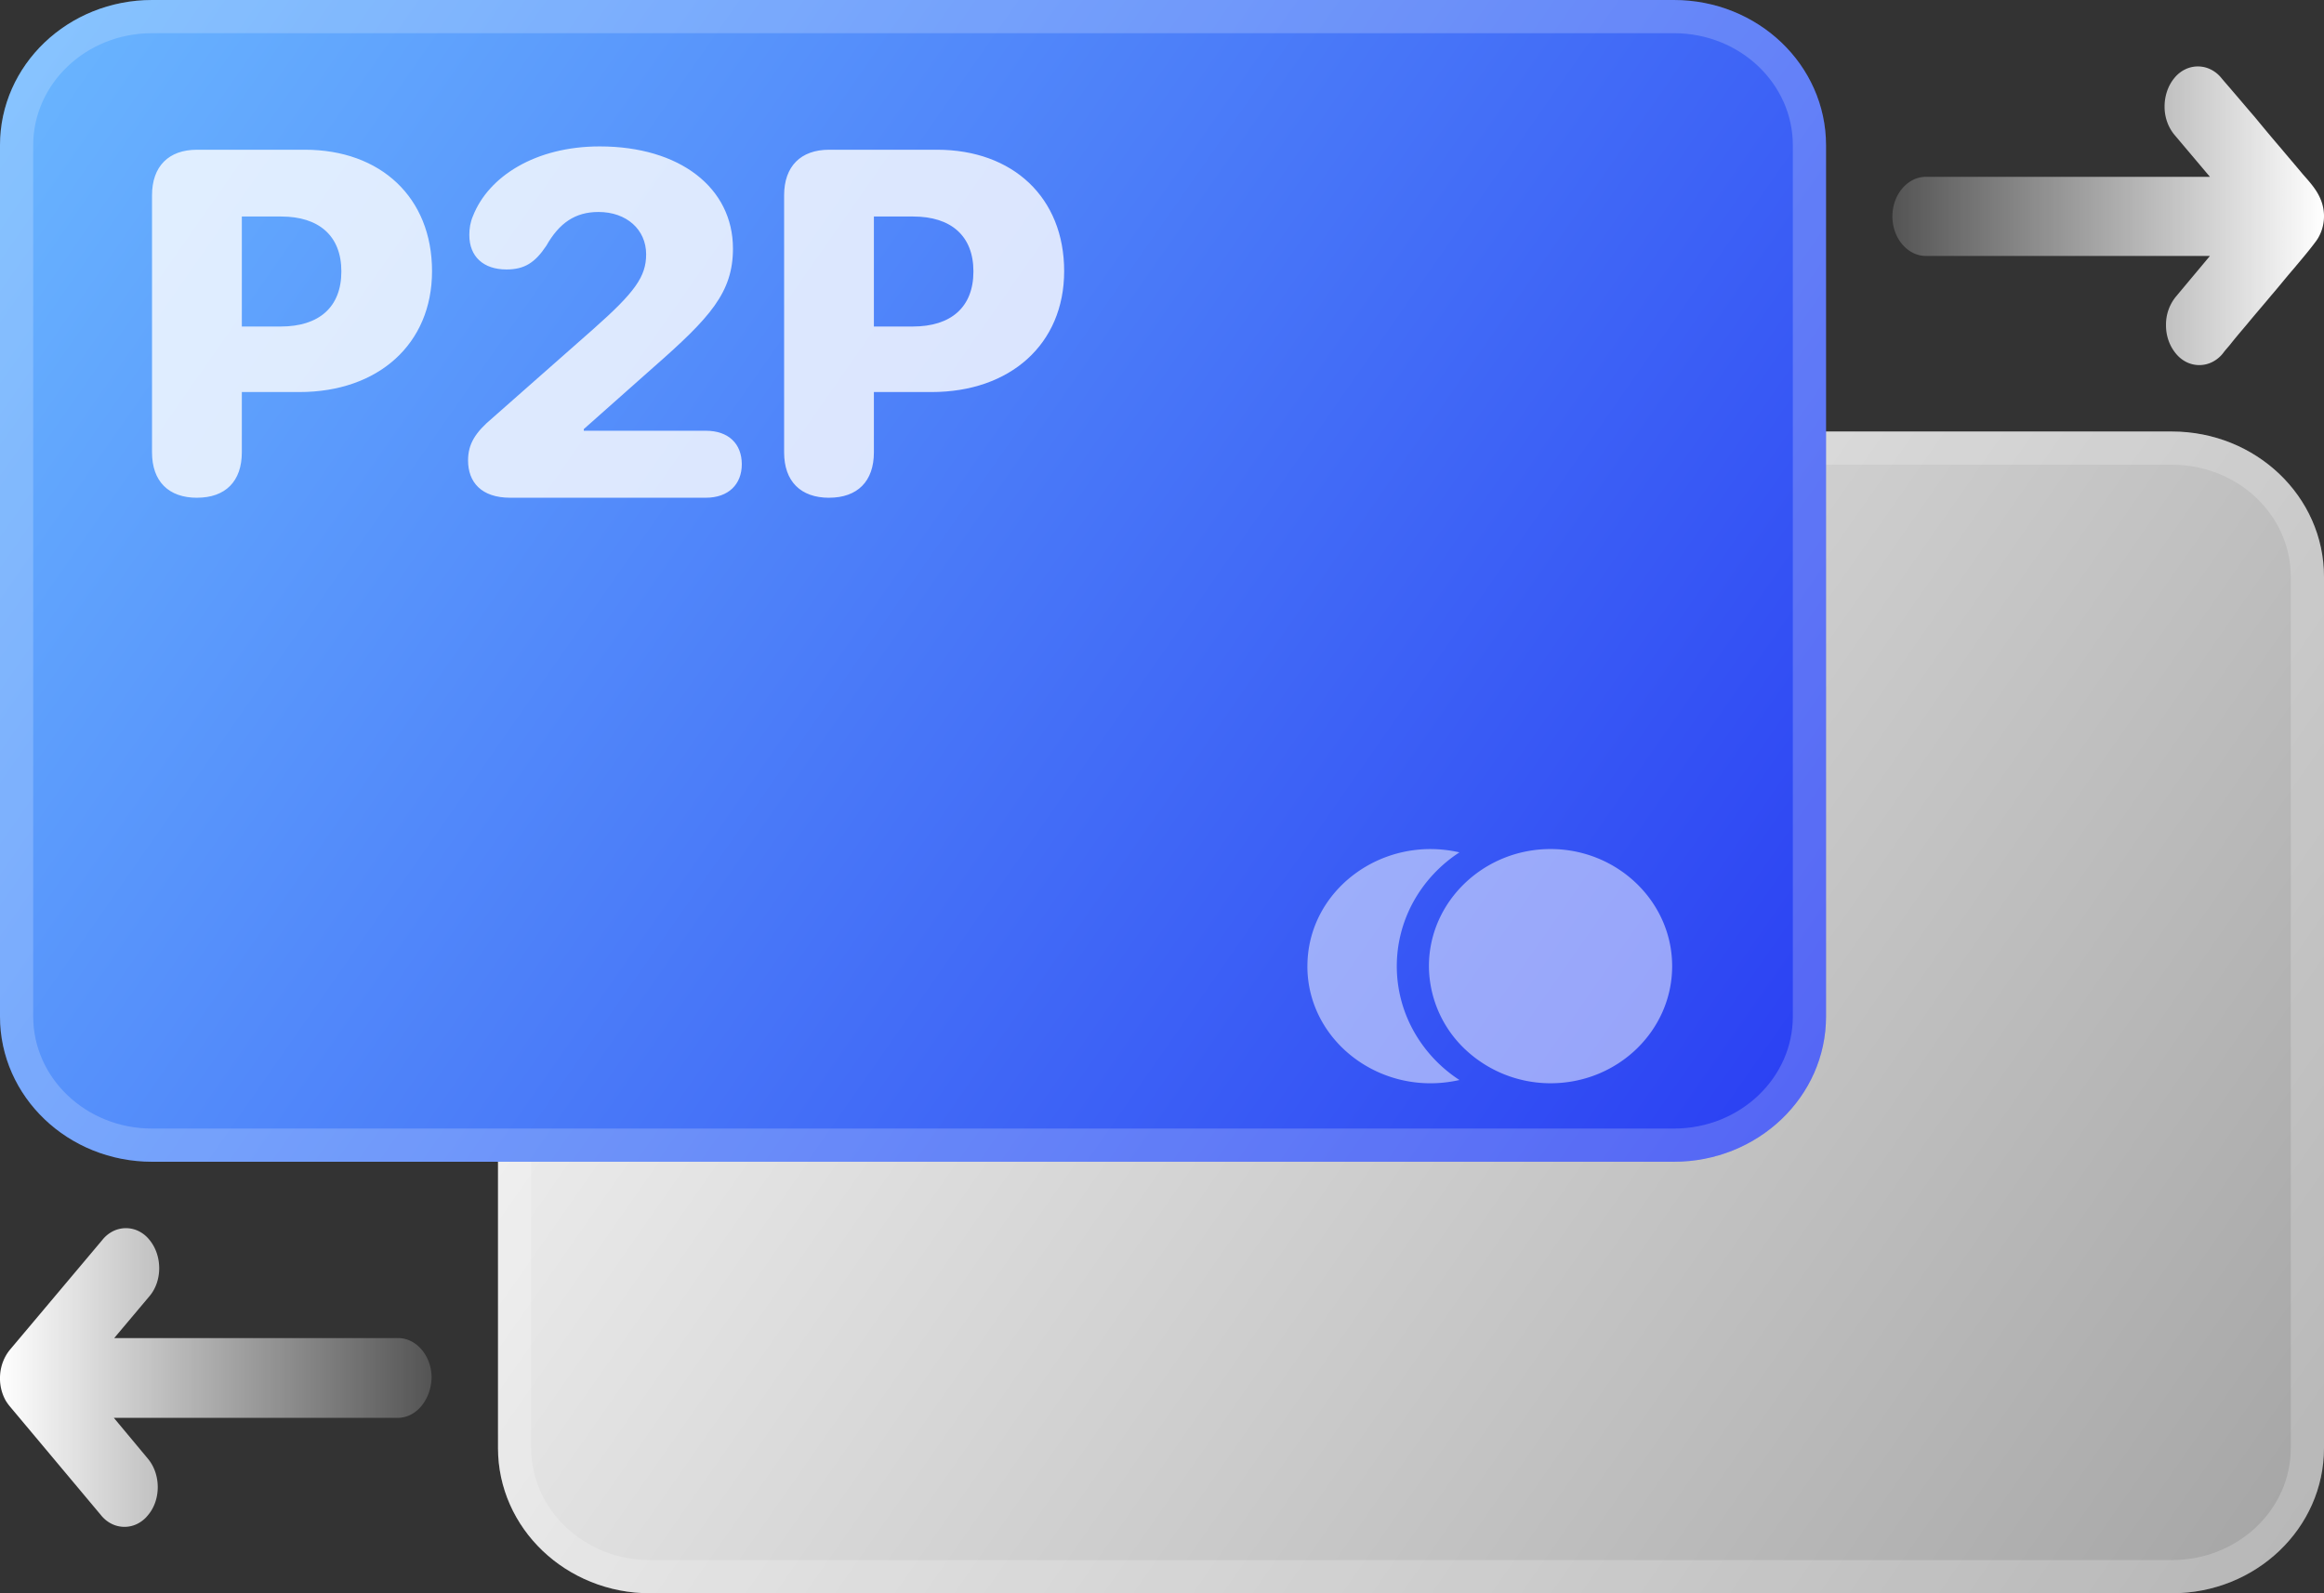
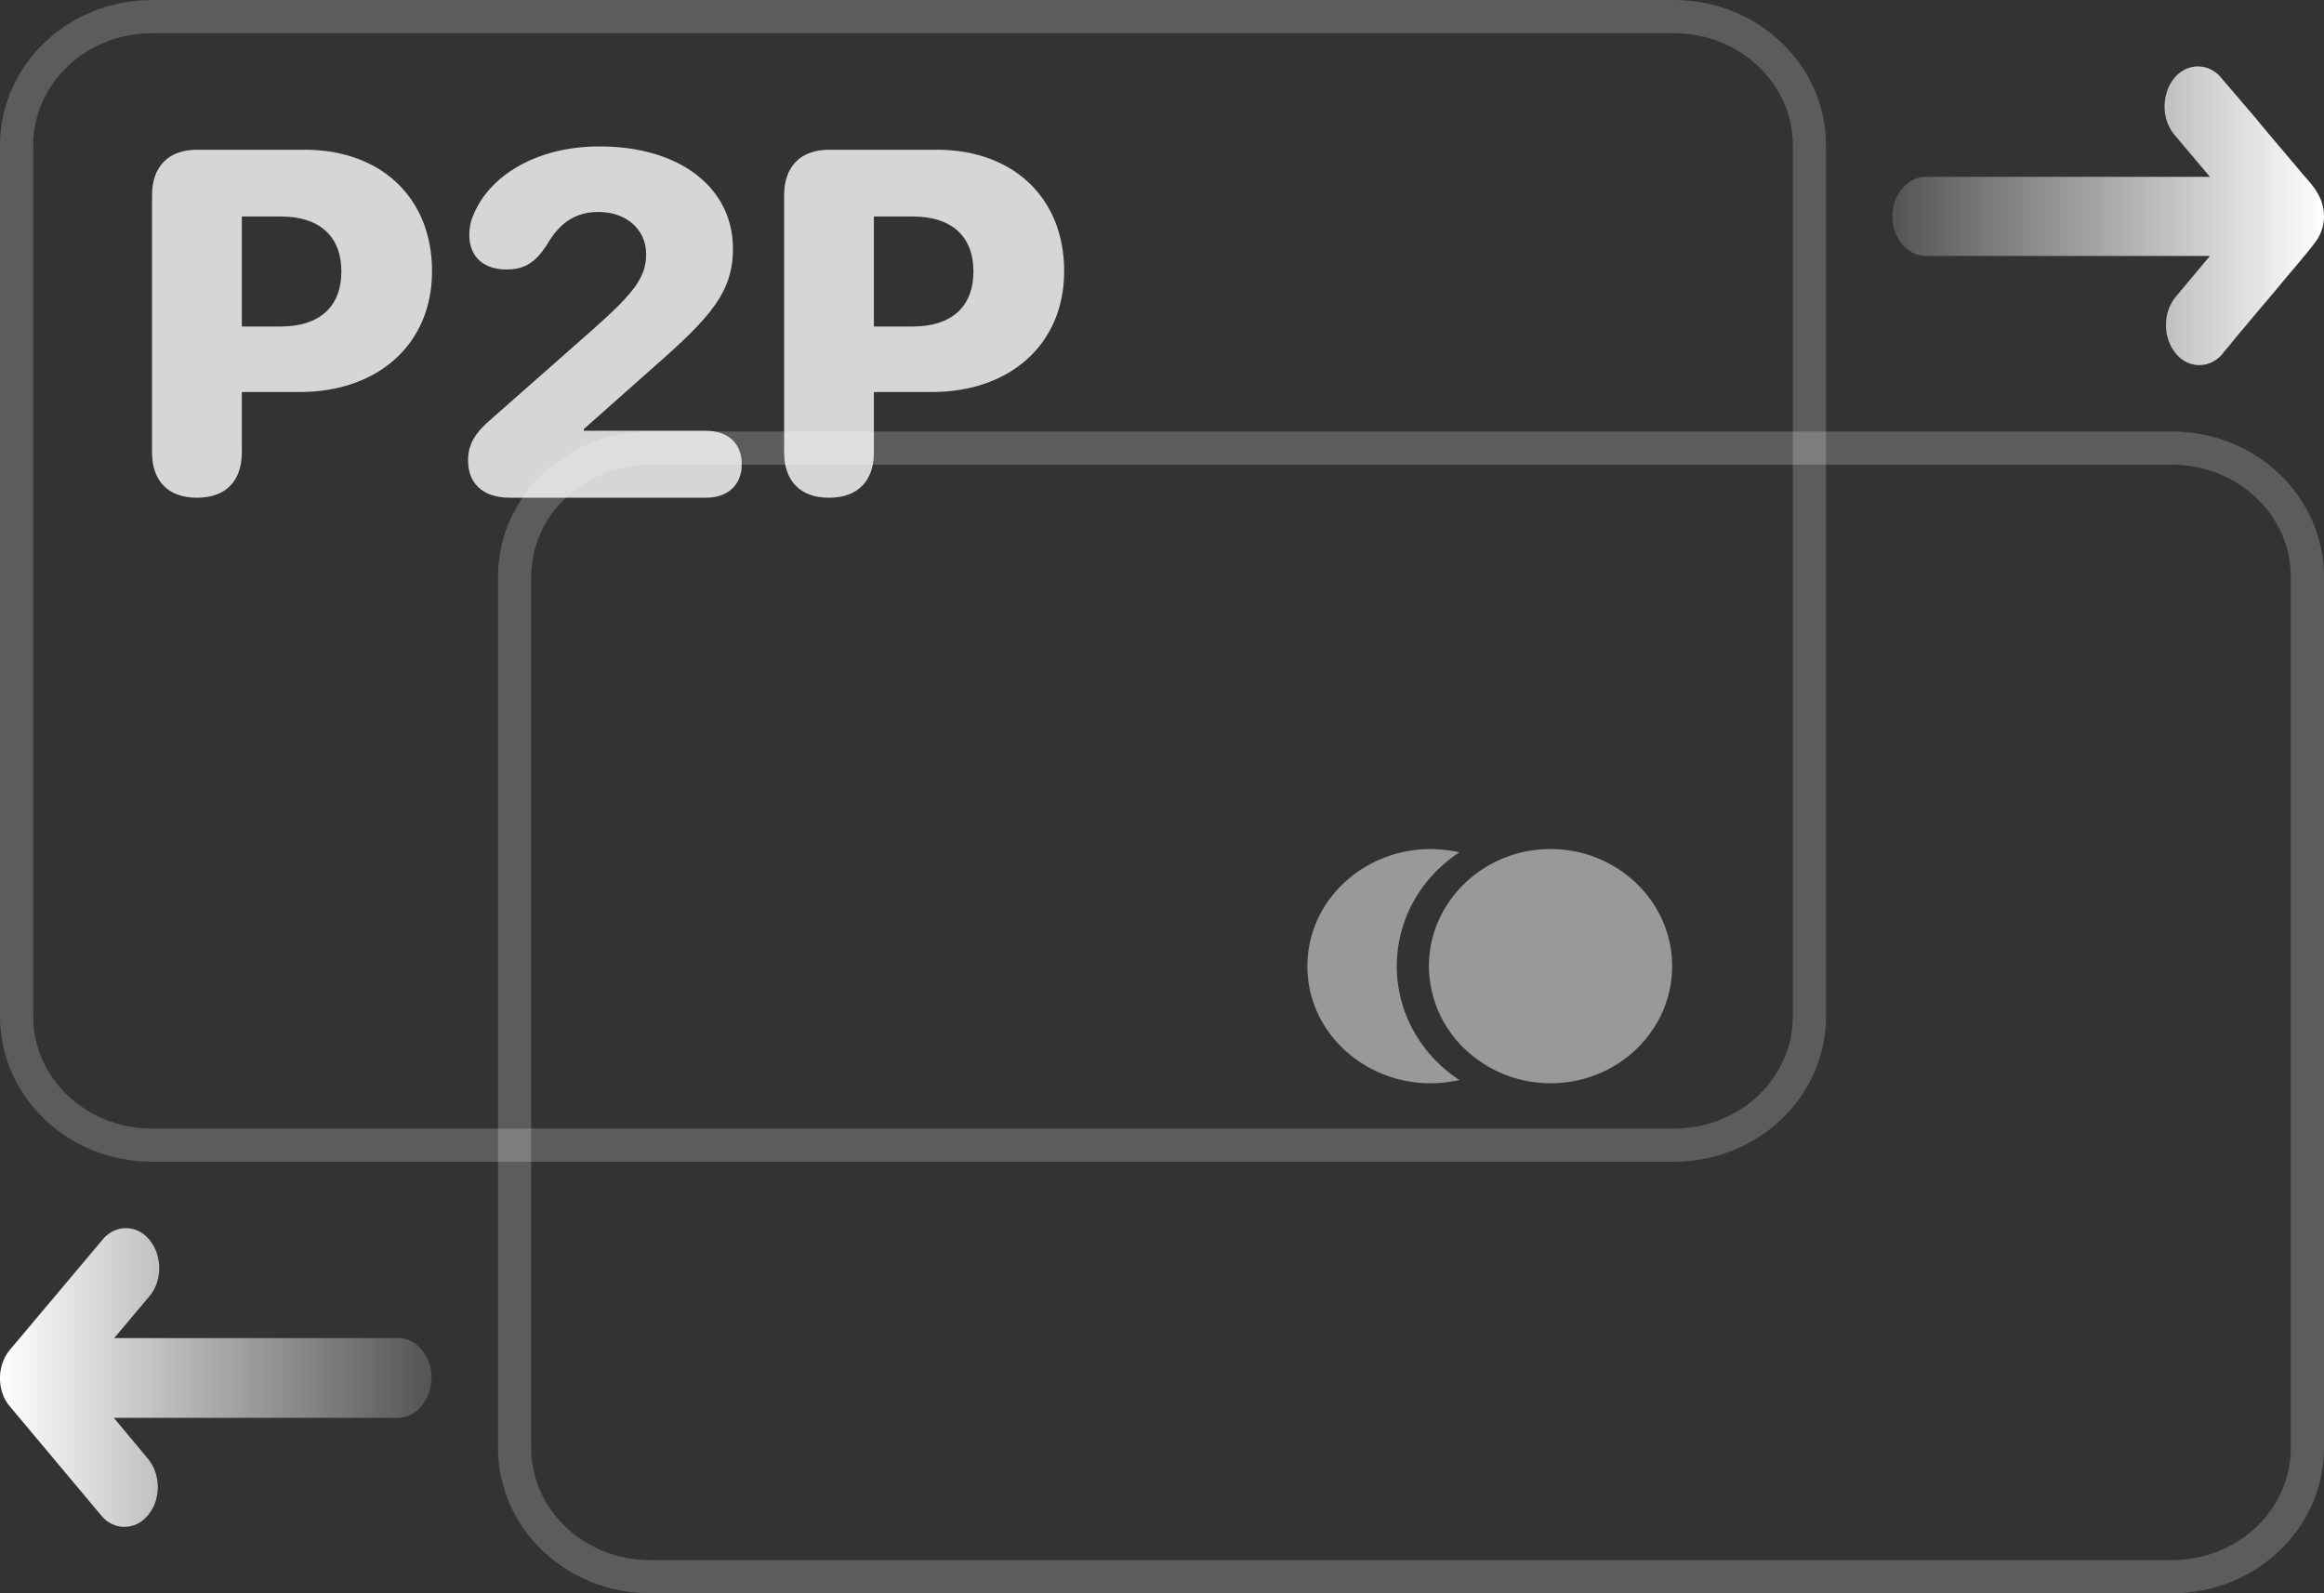
<svg xmlns="http://www.w3.org/2000/svg" width="70" height="48" fill="none">
  <rect width="100%" height="100%" fill="#333333" stroke="none" />
  <g clip-path="url(#clip0_9372_38320)">
-     <path d="M65.417 13H19.583C17.052 13 15 14.958 15 17.375v26.25C15 46.043 17.052 48 19.583 48h45.834C67.948 48 70 46.043 70 43.625v-26.25C70 14.958 67.948 13 65.417 13z" fill="url(#paint0_linear_9372_38320)" />
    <path d="M19.583 13.5h45.834c2.278 0 4.083 1.756 4.083 3.875v26.25c0 2.12-1.805 3.875-4.083 3.875H19.583c-2.278 0-4.083-1.755-4.083-3.875v-26.25c0-2.119 1.805-3.875 4.083-3.875z" stroke="#fff" stroke-opacity=".2" />
-     <path d="M50.417 0H4.584C2.05 0 0 1.957 0 4.375v26.25C0 33.043 2.051 35 4.584 35h45.833c2.532 0 4.584-1.957 4.584-4.375V4.375C55 1.957 52.949 0 50.416 0z" fill="url(#paint1_linear_9372_38320)" />
    <path d="M4.584.5h45.833c2.278 0 4.084 1.755 4.084 3.875v26.25c0 2.12-1.806 3.875-4.084 3.875H4.584C2.305 34.5.5 32.745.5 30.625V4.375C.5 2.255 2.305.5 4.584.5z" stroke="#fff" stroke-opacity=".2" />
    <path d="M46.703 32.635a3.745 3.745 0 01-2.587-1.036 3.473 3.473 0 01-1.076-2.492c0-1.942 1.648-3.528 3.663-3.528 2.016 0 3.663 1.586 3.663 3.528 0 1.941-1.635 3.528-3.663 3.528z" fill="#fff" fill-opacity=".5" />
    <path d="M39.38 29.107c0-2.285 2.248-3.96 4.579-3.428a4.2 4.2 0 00-1.387 1.488 4.022 4.022 0 00-.5 1.94c0 .677.171 1.344.5 1.941a4.2 4.2 0 001.387 1.489c-2.342.532-4.58-1.155-4.58-3.43z" fill="#fff" fill-opacity=".5" />
    <path d="M5.935 14.995c.854 0 1.349-.493 1.349-1.367v-1.817H9.02c2.366 0 3.993-1.44 3.993-3.642 0-2.22-1.547-3.658-3.83-3.658H5.934c-.854 0-1.355.5-1.355 1.374v7.744c0 .873.5 1.367 1.355 1.367zm1.349-5.16V6.523H8.47c1.134 0 1.812.58 1.812 1.654 0 1.08-.678 1.66-1.827 1.66H7.283zm8.082 5.16h5.894c.685 0 1.083-.407 1.083-1.008 0-.616-.398-1.01-1.083-1.01h-3.676v-.05l2.113-1.875c1.688-1.482 2.38-2.24 2.38-3.563 0-1.826-1.591-3.078-4.014-3.078-1.938 0-3.353.909-3.817 2.097-.08.186-.11.372-.11.573 0 .644.42 1.037 1.119 1.037.546 0 .862-.207 1.201-.716.39-.686.87-1.016 1.57-1.016.846 0 1.436.53 1.436 1.275 0 .672-.339 1.144-1.584 2.246l-3.035 2.677c-.531.444-.745.794-.745 1.288 0 .652.399 1.123 1.268 1.123zm9.606 0c.855 0 1.35-.493 1.35-1.367v-1.817h1.738c2.365 0 3.993-1.44 3.993-3.642 0-2.22-1.548-3.658-3.83-3.658h-3.25c-.854 0-1.355.5-1.355 1.374v7.744c0 .873.5 1.367 1.355 1.367zm1.35-5.16V6.523h1.185c1.136 0 1.813.58 1.813 1.654 0 1.08-.677 1.66-1.828 1.66h-1.17z" fill="#fff" fill-opacity=".8" />
    <path d="M3.43 42.715h8.551c.553 0 .997-.537 1.019-1.208 0-.657-.456-1.195-1.008-1.195H3.44l1.063-1.263c.39-.46.39-1.22 0-1.694a.961.961 0 00-.32-.262.87.87 0 00-.78 0 .96.96 0 00-.32.262l-2.785 3.31c-.163.198-.271.46-.293.737-.024.275.033.551.163.787.036.06.076.117.12.171l2.752 3.285c.089.112.198.201.32.262a.869.869 0 00.779 0 .959.959 0 00.32-.262c.39-.46.39-1.222 0-1.694l-1.03-1.236z" fill="url(#paint2_linear_9372_38320)" />
    <path d="M69.08 8.104c.217-.261.445-.523.65-.799.146-.184.238-.413.263-.657a1.318 1.318 0 00-.122-.705c-.12-.262-.325-.485-.509-.694-.217-.262-.445-.525-.662-.786-.271-.314-.531-.629-.791-.944-.228-.262-.446-.524-.673-.786-.108-.13-.216-.248-.325-.38a.962.962 0 00-.321-.26.872.872 0 00-.778 0 .962.962 0 00-.321.26c-.195.236-.293.55-.293.852-.003.314.102.618.293.851l1.073 1.271h-8.556c-.553 0-1.008.537-1.008 1.193 0 .655.455 1.191 1.009 1.191h8.555l-1.03 1.232a1.325 1.325 0 00-.293.852c-.003.314.102.618.293.851.089.111.198.2.32.261a.872.872 0 00.78 0 .964.964 0 00.32-.26c.066-.092.141-.171.217-.263.174-.223.358-.433.532-.642.227-.276.466-.55.694-.825.227-.263.456-.55.683-.813z" fill="url(#paint3_linear_9372_38320)" />
  </g>
  <defs>
    <linearGradient id="paint0_linear_9372_38320" x1="15" y1="13" x2="68.398" y2="50.294" gradientUnits="userSpaceOnUse">
      <stop stop-color="#FCFCFC" />
      <stop offset=".984" stop-color="#A5A5A5" />
    </linearGradient>
    <linearGradient id="paint1_linear_9372_38320" x1="0" y1="0" x2="53.398" y2="37.294" gradientUnits="userSpaceOnUse">
      <stop stop-color="#6BB8FF" />
      <stop offset="1" stop-color="#293DF2" />
    </linearGradient>
    <linearGradient id="paint2_linear_9372_38320" x1="0" y1="41.5" x2="15.5" y2="41.5" gradientUnits="userSpaceOnUse">
      <stop stop-color="#fff" />
      <stop offset="1" stop-color="#fff" stop-opacity="0" />
      <stop offset="1" stop-color="#fff" stop-opacity="0" />
    </linearGradient>
    <linearGradient id="paint3_linear_9372_38320" x1="70" y1="6.5" x2="54.5" y2="6.5" gradientUnits="userSpaceOnUse">
      <stop stop-color="#fff" />
      <stop offset="1" stop-color="#fff" stop-opacity="0" />
    </linearGradient>
    <clipPath id="clip0_9372_38320">
      <path fill="#fff" d="M0 0h70v48H0z" />
    </clipPath>
  </defs>
</svg>